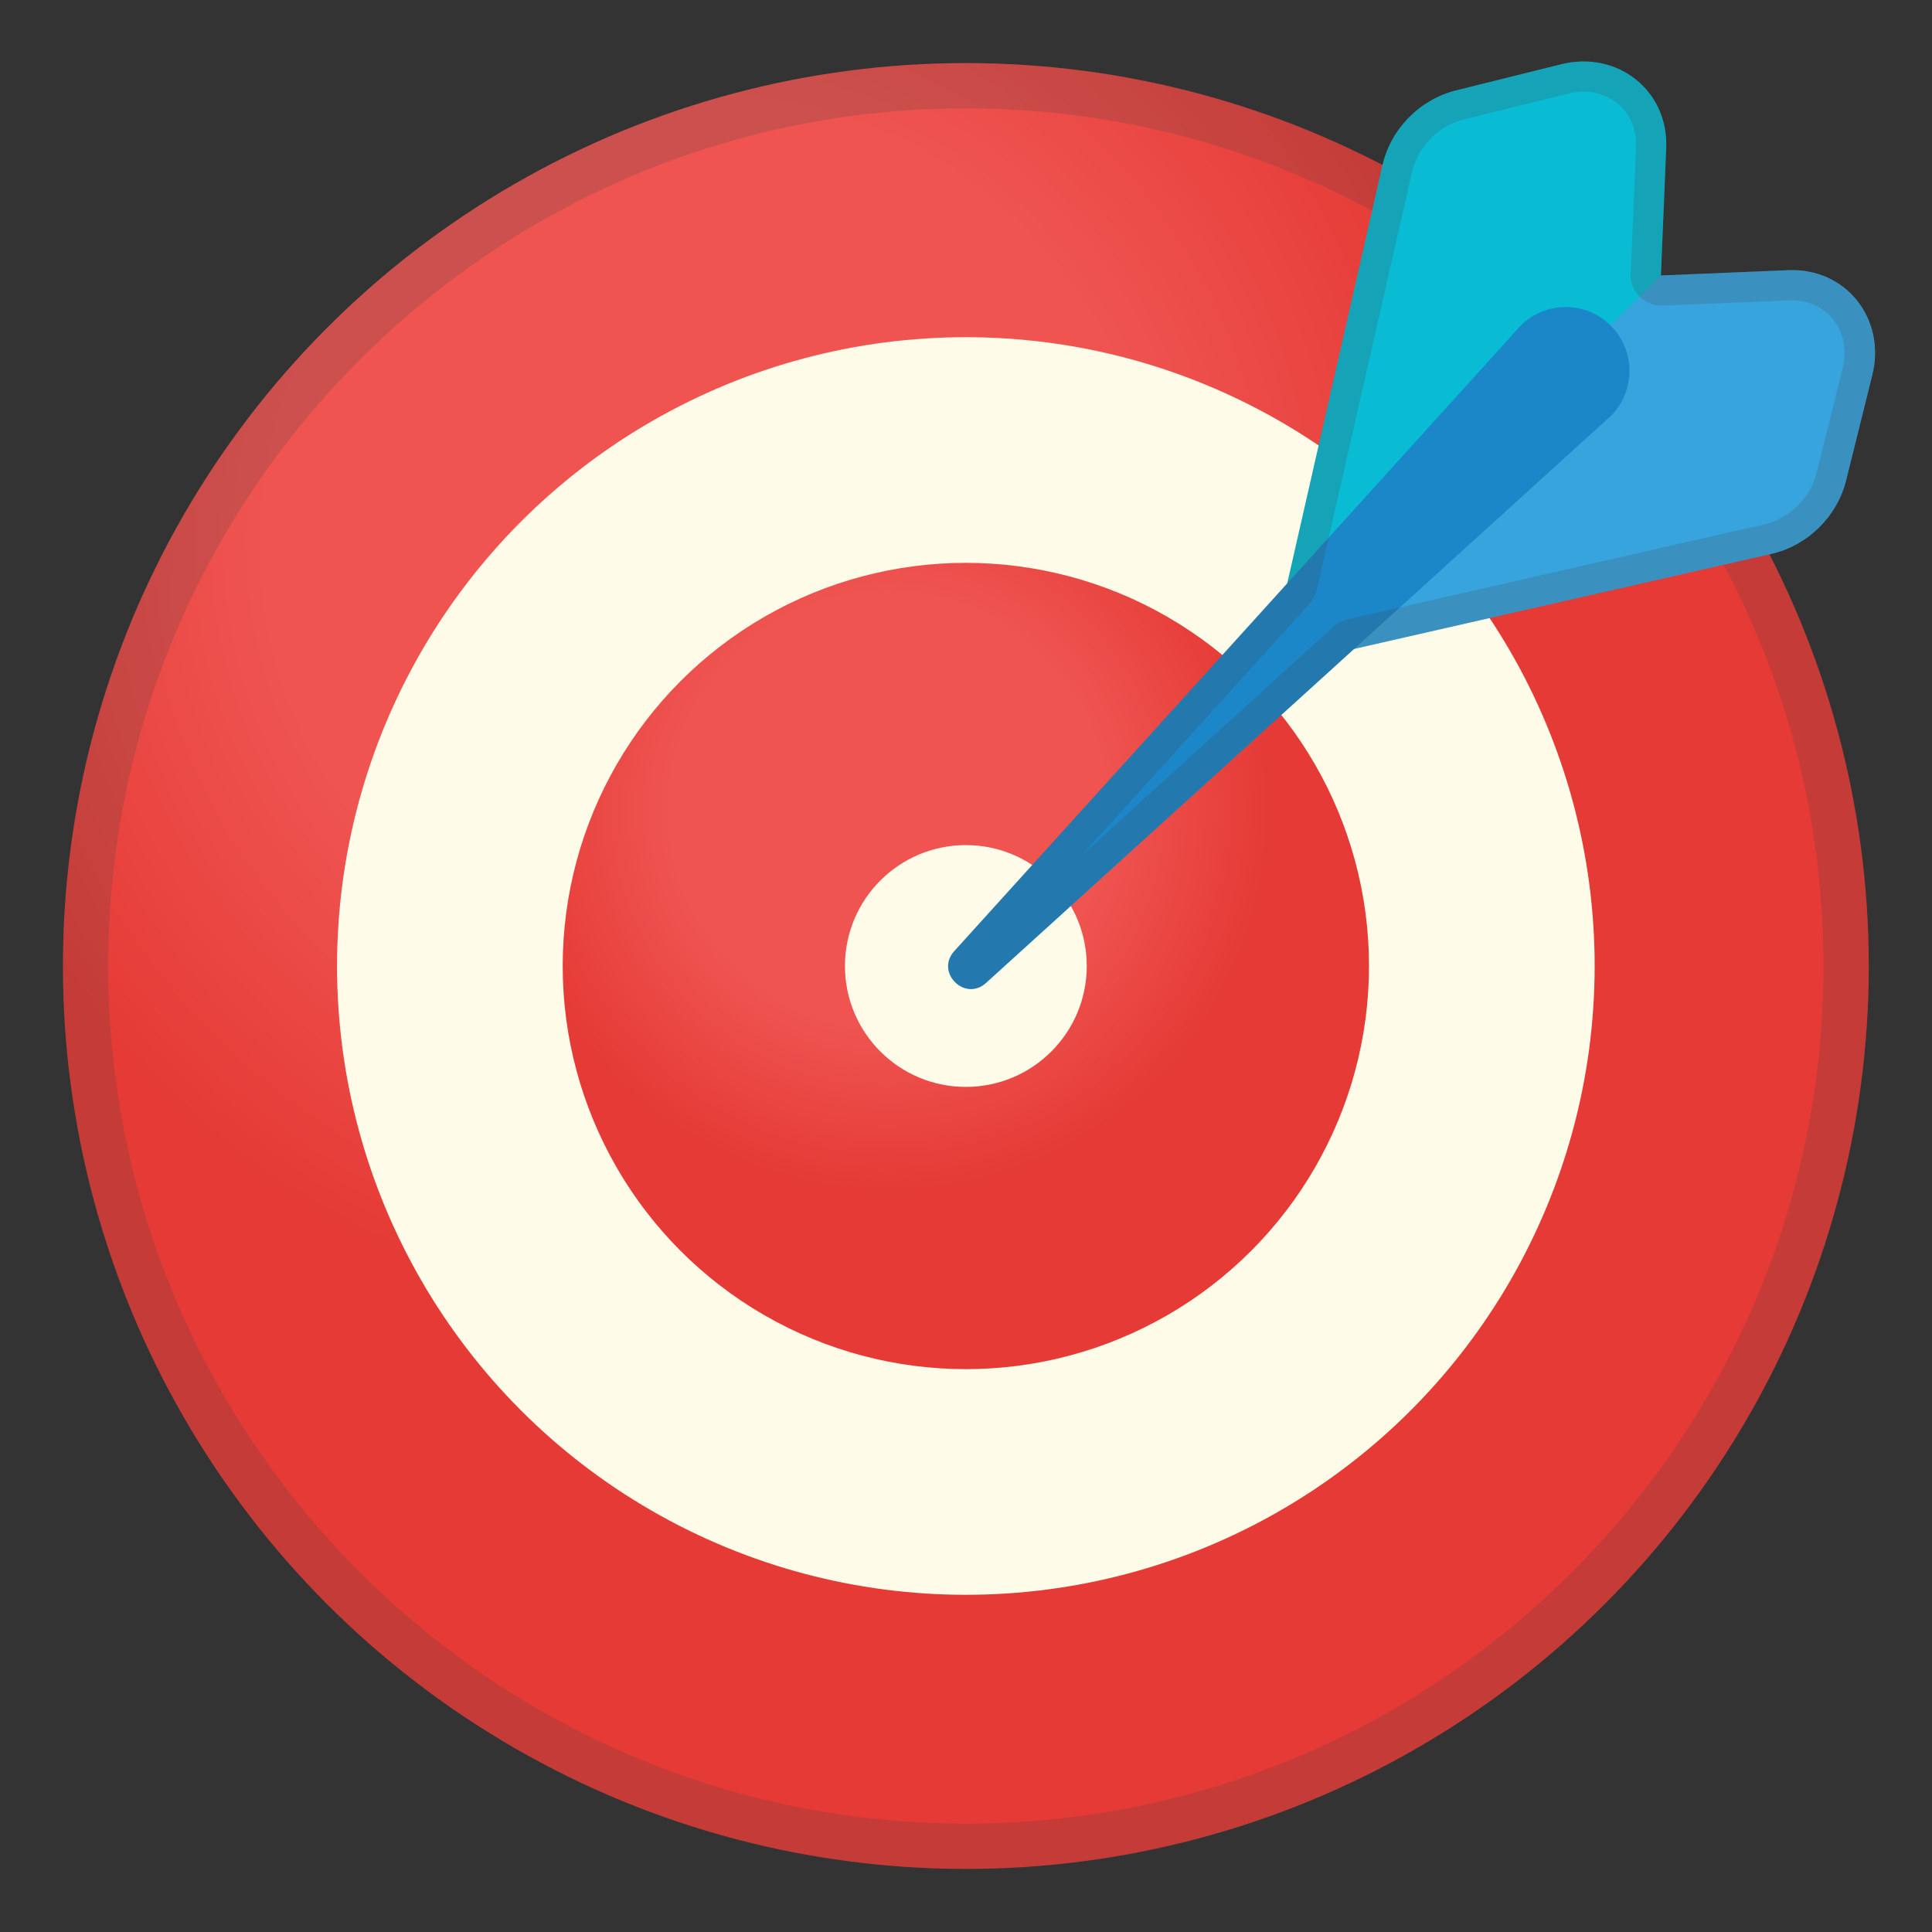
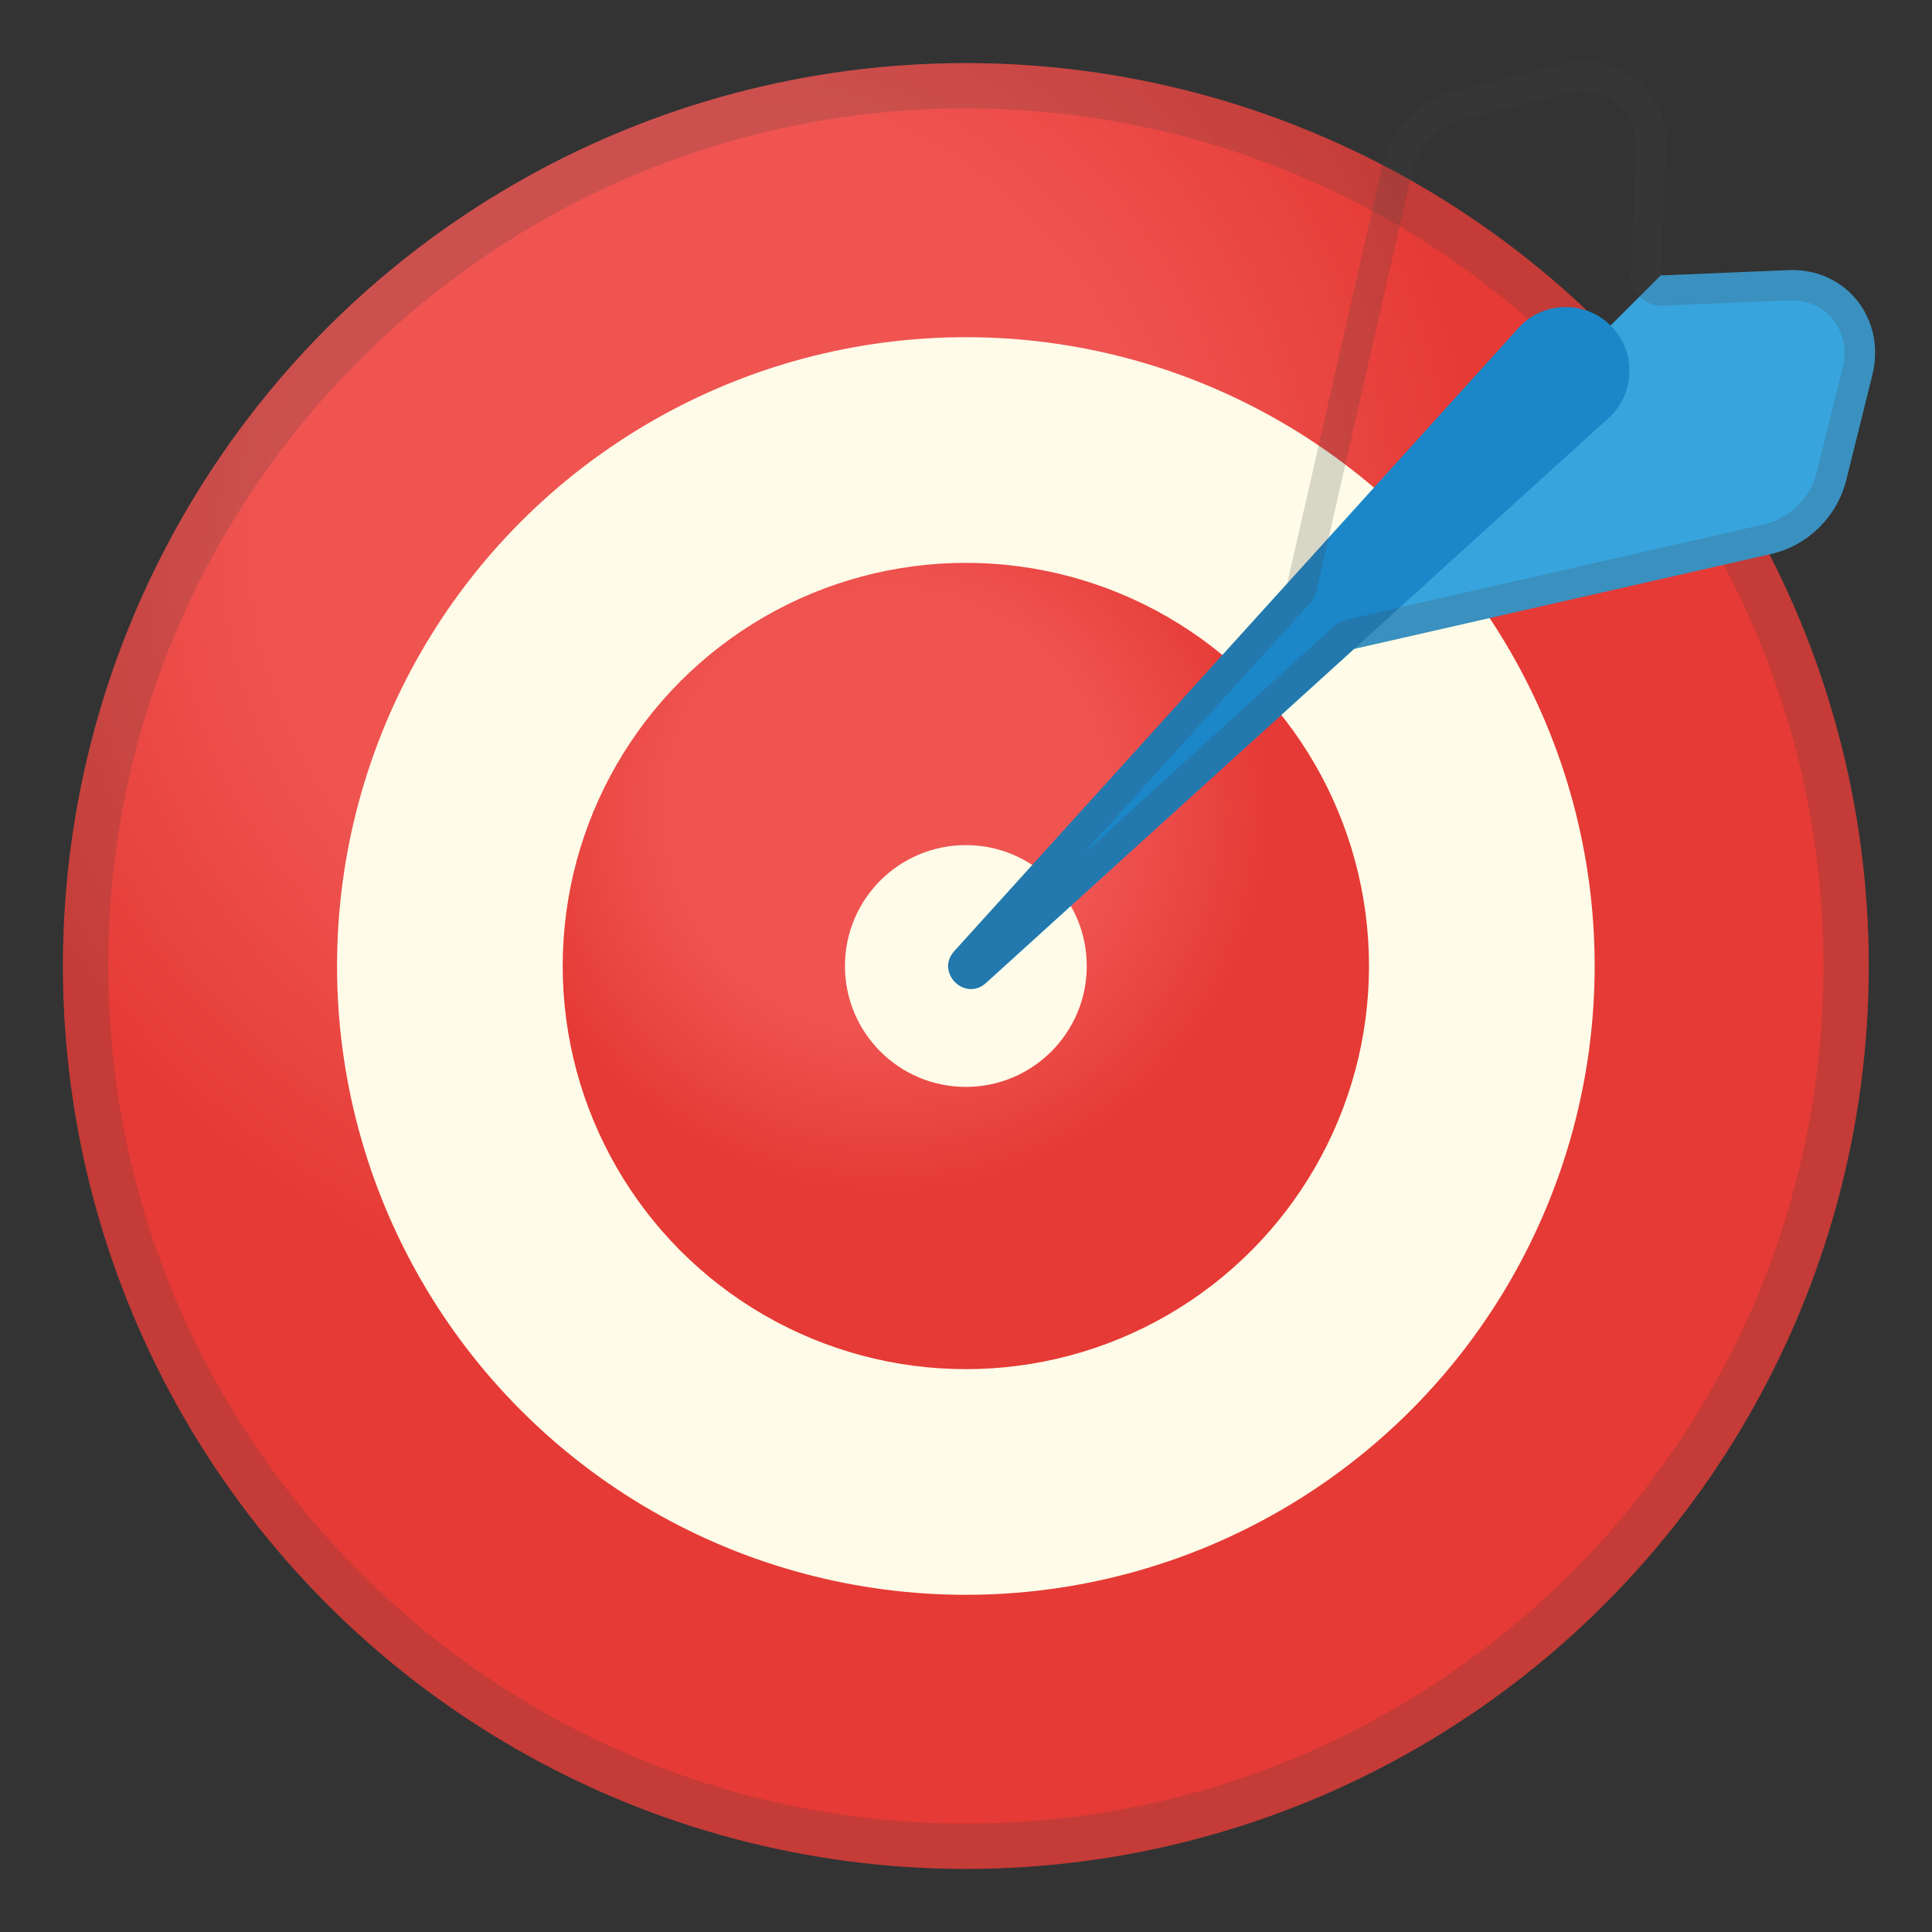
<svg xmlns="http://www.w3.org/2000/svg" xmlns:xlink="http://www.w3.org/1999/xlink" enable-background="new 0 0 128 128" viewBox="0 0 128 128" width="128" height="128">
  <rect x="0" y="0" width="128" height="128" fill="#333333" stroke="none" />
  <linearGradient id="a">
    <stop offset=".471" stop-color="#ef5451" />
    <stop offset=".834" stop-color="#e53a35" />
  </linearGradient>
  <radialGradient id="b" cx="46.895" cy="35.963" gradientUnits="userSpaceOnUse" r="62.182" xlink:href="#a" />
  <radialGradient id="c" cx="58.828" cy="53.686" gradientUnits="userSpaceOnUse" r="30.652" xlink:href="#a" />
  <circle cx="63.99" cy="64" fill="url(#b)" r="59.82" />
  <path d="m63.99 7.18c31.33 0 56.82 25.49 56.82 56.82s-25.49 56.82-56.82 56.82-56.82-25.49-56.82-56.82 25.49-56.82 56.82-56.82m0-3c-33.04 0-59.82 26.79-59.82 59.82s26.78 59.82 59.82 59.82 59.82-26.78 59.82-59.82-26.79-59.82-59.82-59.82z" fill="#434343" opacity=".2" />
  <circle cx="63.99" cy="64" fill="#fefce9" r="41.66" />
  <circle cx="63.99" cy="64" fill="url(#c)" r="26.71" />
  <circle cx="63.99" cy="64" fill="#fefce9" r="8.01" />
-   <path d="m110.04 18.25.35-8.44c.16-3.8-3.22-6.49-6.97-5.55l-6.96 1.73c-2.4.6-4.32 2.55-4.87 4.96l-7.59 33.34.06-.03 26-26z" fill="#09bcd4" />
  <path d="m110.05 18.25 8.44-.35c3.8-.16 6.49 3.22 5.55 6.97l-1.73 6.96c-.6 2.4-2.55 4.32-4.96 4.87l-33.34 7.59.03-.06 26-26z" fill="#38a4dd" />
  <path d="m65.32 65.13c-1.4 1.25-3.35-.7-2.11-2.1l37.53-41.45c1.65-1.65 4.33-1.65 5.98 0s1.65 4.33 0 5.98z" fill="#1b87c9" />
  <path d="m104.91 6.07c.99 0 1.89.37 2.54 1.05.65.67.98 1.6.94 2.61l-.35 8.42c-.02.39.08.77.27 1.09.09.15.19.28.31.4.37.38.89.61 1.43.61h.08l8.42-.35h.17c1.12 0 2.1.46 2.75 1.29.68.86.9 2.03.61 3.19l-1.73 6.96c-.41 1.65-1.8 3.02-3.46 3.4l-27.64 6.3c-.34.08-.65.24-.9.47l-16.68 15.16 15.1-16.68c.23-.25.39-.56.47-.9l6.31-27.7c.38-1.66 1.74-3.05 3.4-3.46l6.96-1.73c.33-.09.67-.13 1-.13m0-2c-.49 0-.99.06-1.49.19l-6.96 1.73c-2.4.6-4.32 2.55-4.87 4.96l-6.31 27.7-22.07 24.37c-.97 1.09-.01 2.5 1.12 2.5.33 0 .67-.12.98-.4l24.39-22.12 27.64-6.3c2.4-.55 4.36-2.47 4.96-4.87l1.73-6.96c.91-3.67-1.64-6.97-5.3-6.97-.08 0-.17 0-.26.01l-8.42.35h-.02v-.02l.35-8.42c.14-3.3-2.36-5.75-5.47-5.75z" fill="#434343" opacity=".2" />
</svg>